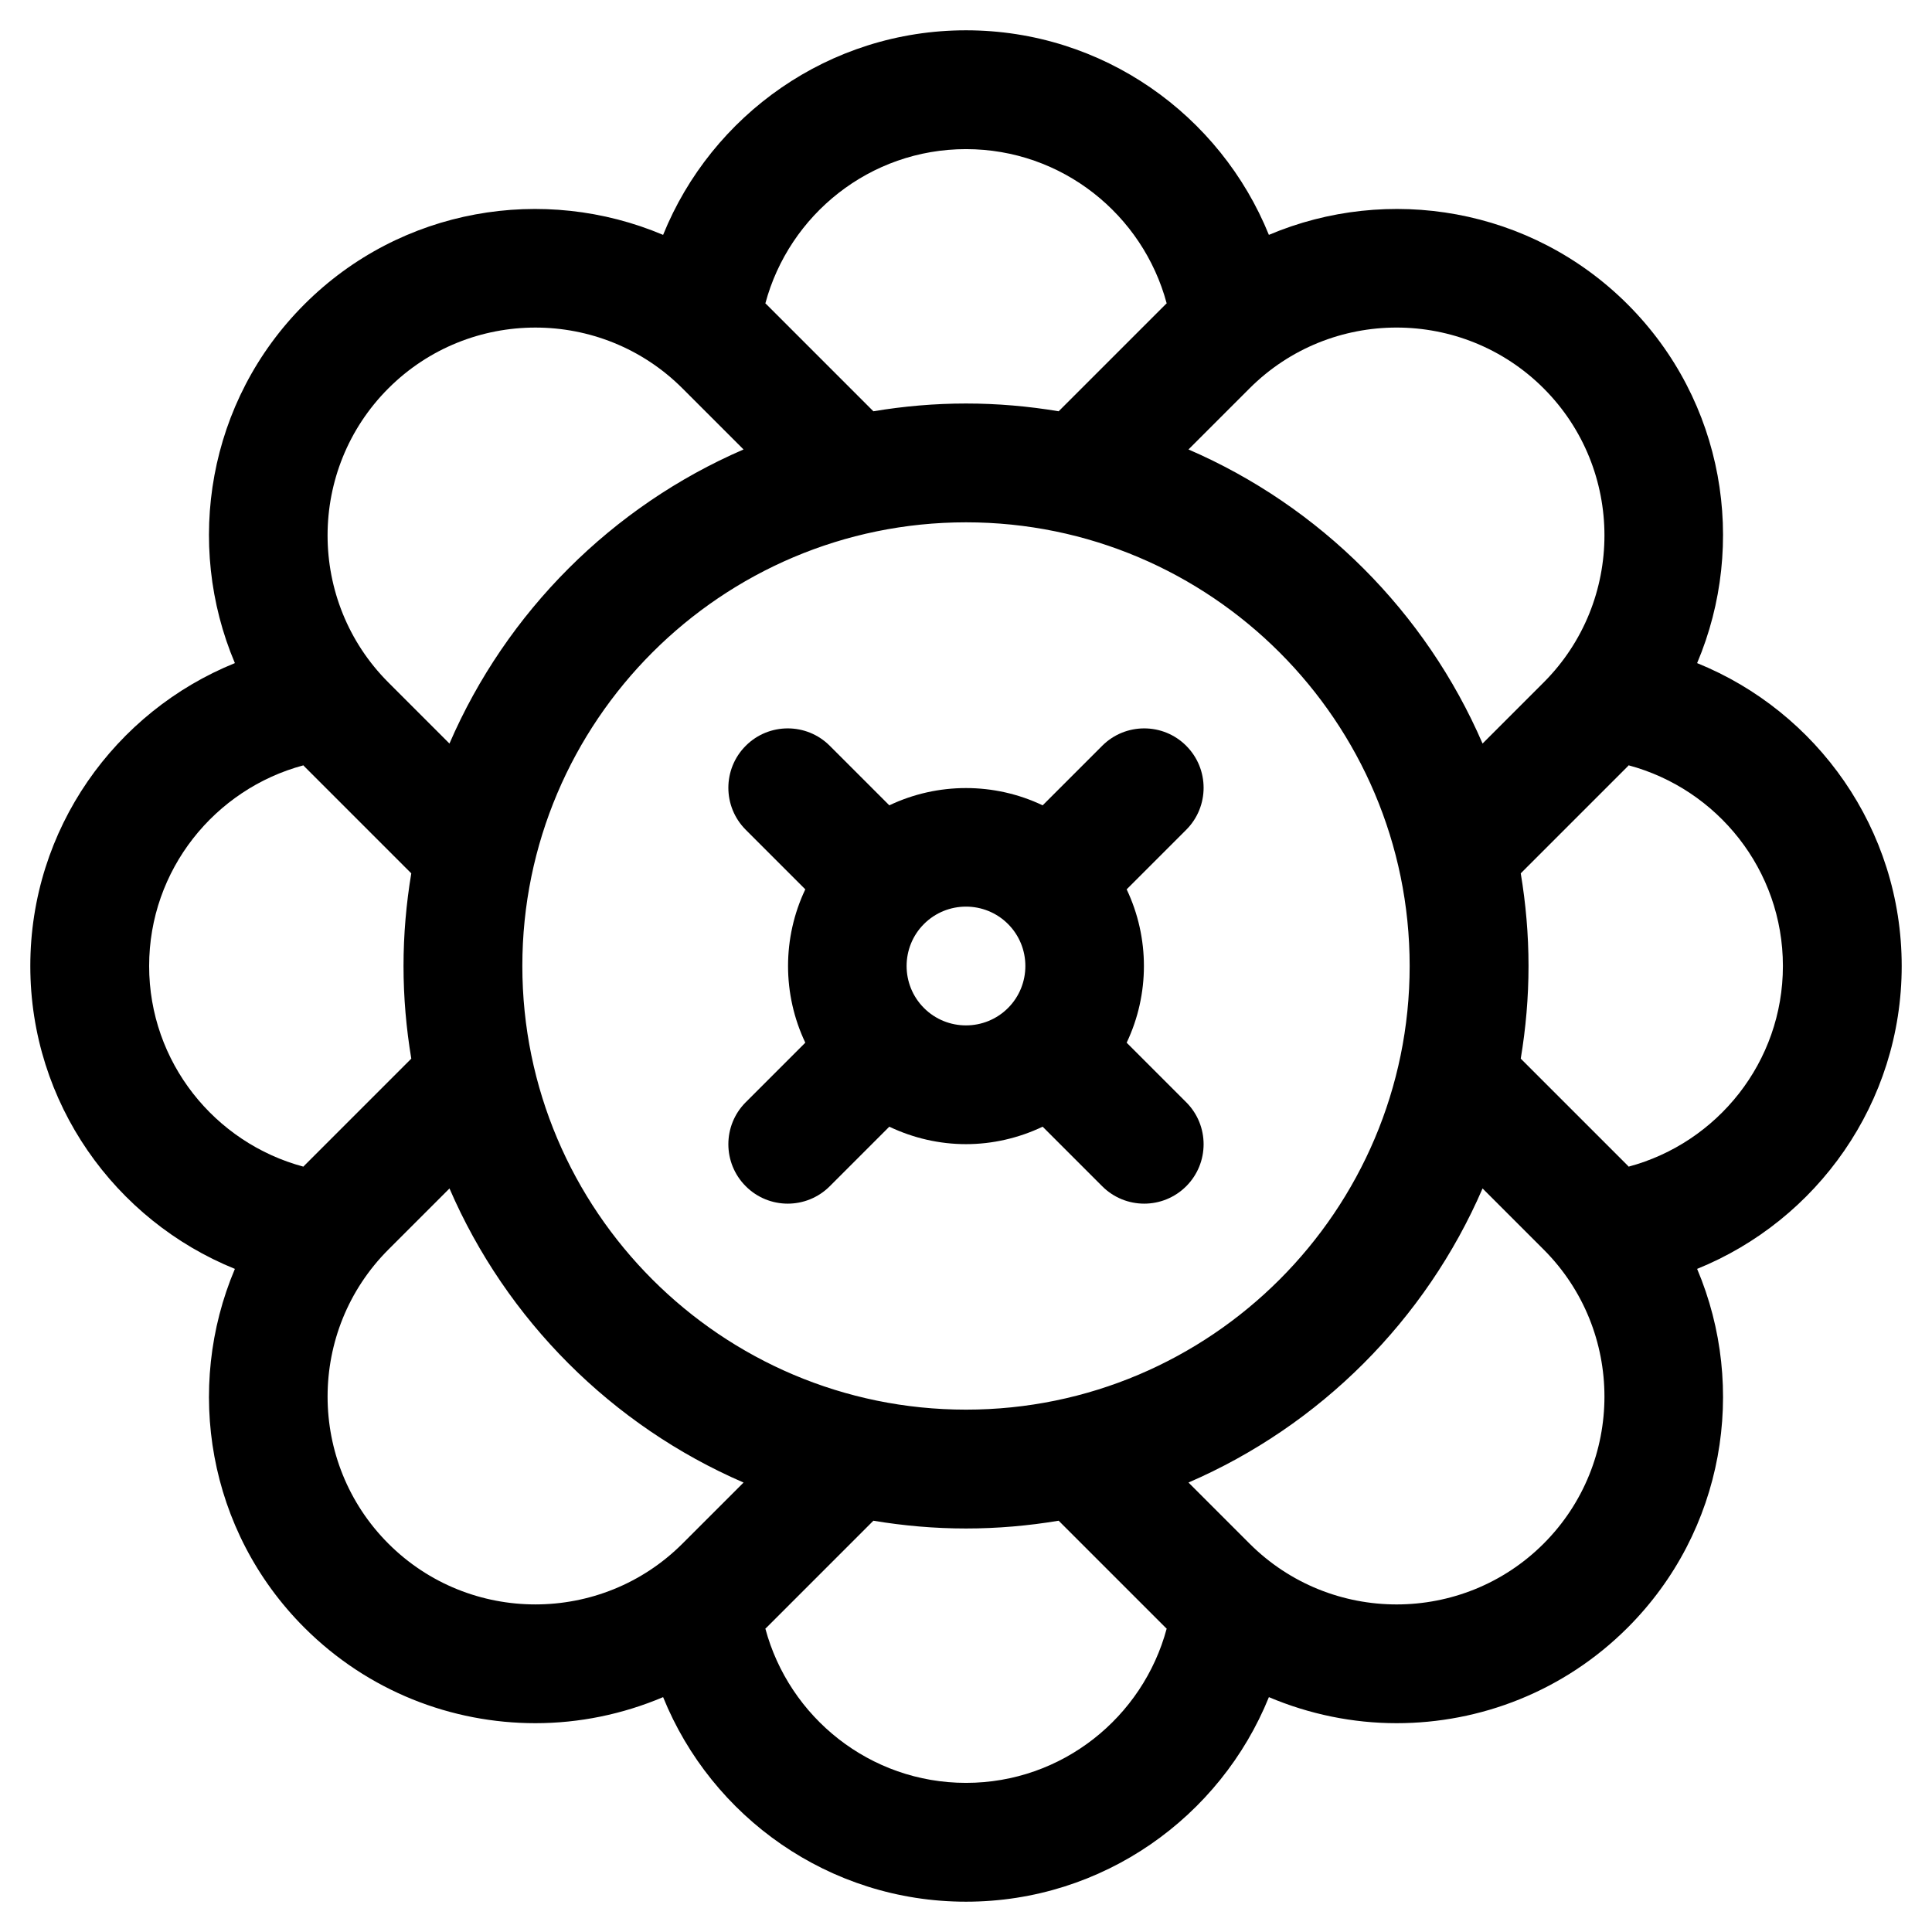
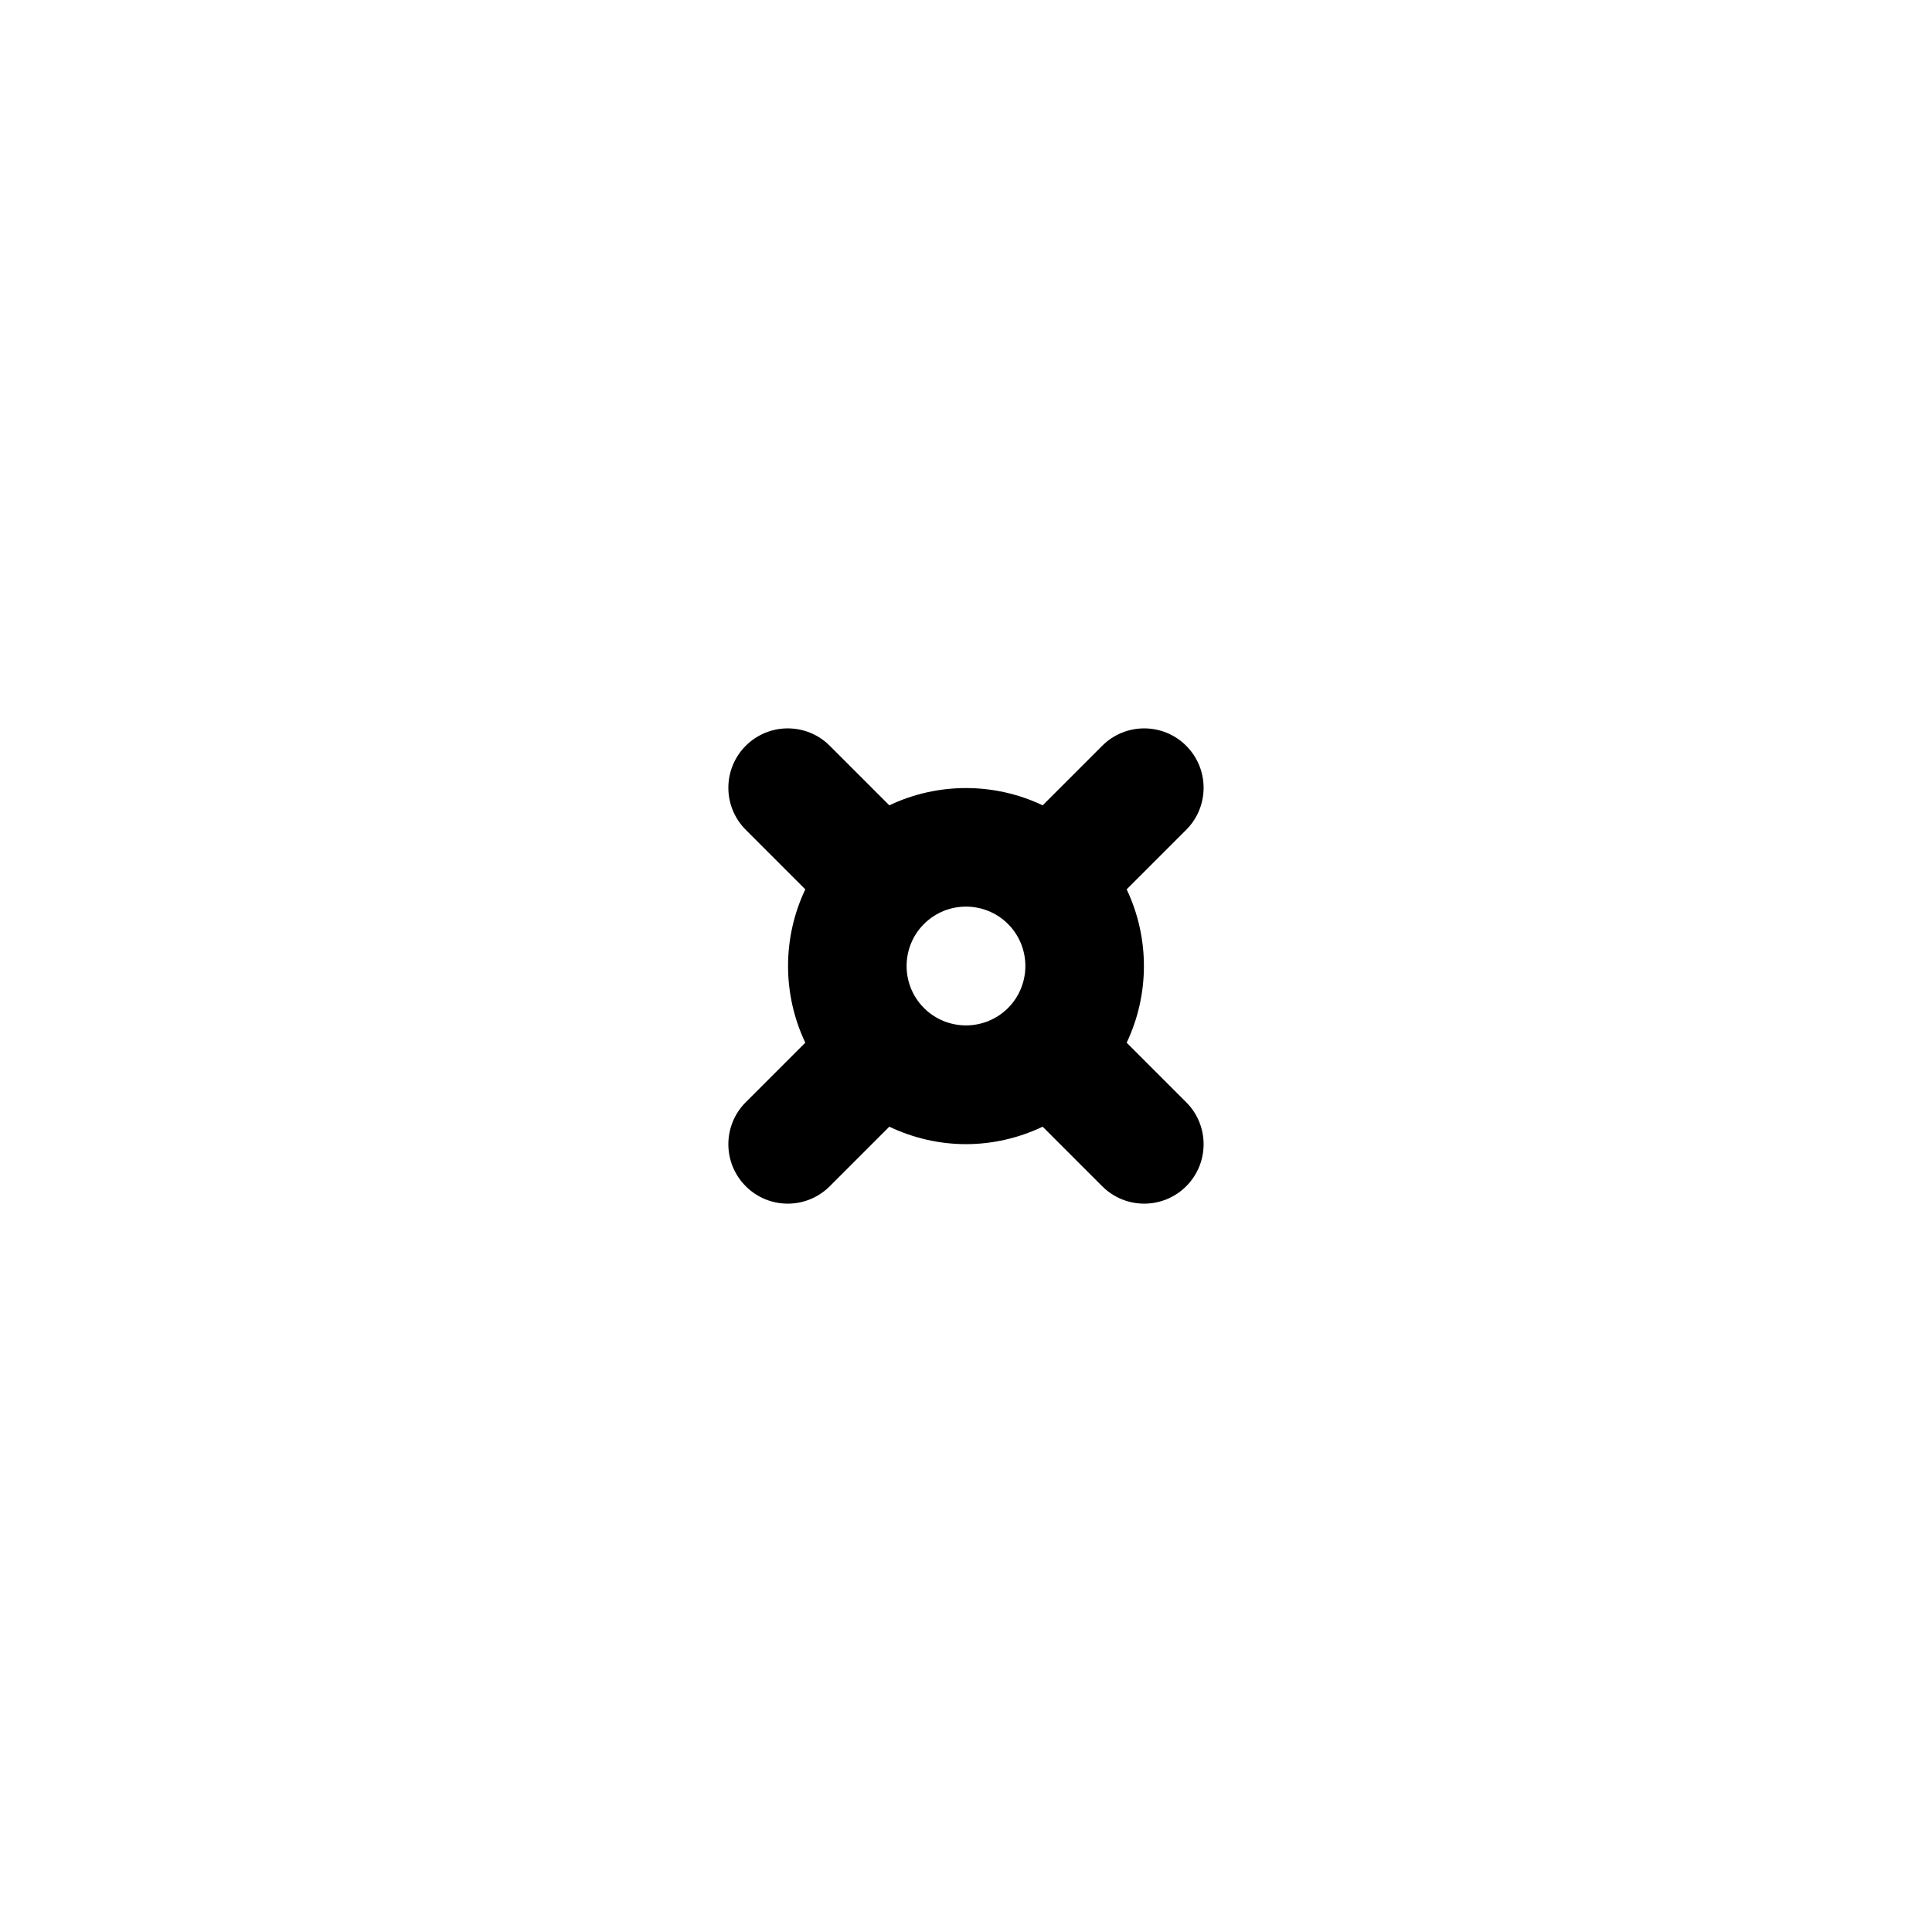
<svg xmlns="http://www.w3.org/2000/svg" fill="#000000" width="800px" height="800px" version="1.1" viewBox="144 144 512 512">
  <g>
-     <path d="m647.97 400c0-36.297-22.469-67.418-54.215-80.27 13.352-31.531 7.25-69.41-18.414-95.074-25.664-25.656-63.543-31.762-95.074-18.414-12.852-31.746-43.969-54.211-80.266-54.211-36.301 0-67.418 22.469-80.27 54.215-31.531-13.348-69.41-7.25-95.07 18.41 0 0.004 0 0.004-0.004 0.004-25.66 25.664-31.762 63.539-18.41 95.07-31.75 12.852-54.215 43.969-54.215 80.27 0 36.297 22.469 67.418 54.215 80.27-13.352 31.531-7.25 69.406 18.41 95.07 0.004 0 0.004 0 0.004 0.004 16.883 16.879 39.055 25.32 61.23 25.32 11.535 0 23.051-2.336 33.84-6.906 12.852 31.742 43.969 54.211 80.27 54.211 36.297 0 67.418-22.469 80.27-54.211 10.789 4.566 22.305 6.906 33.84 6.906 22.176 0 44.348-8.441 61.234-25.324 25.66-25.664 31.762-63.539 18.41-95.07 31.746-12.855 54.215-43.973 54.215-80.27zm-172.82-153.08c21.488-21.488 56.449-21.48 77.93 0 21.488 21.488 21.488 56.445 0.004 77.934l-16.191 16.191c-15.07-34.859-43.074-62.859-77.934-77.934zm-75.145 270.65c-64.832 0-117.58-52.742-117.58-117.58 0-64.832 52.742-117.57 117.58-117.57 64.832 0 117.57 52.742 117.57 117.58 0 64.832-52.742 117.57-117.57 117.57zm0-334.05c25.457 0 46.879 17.379 53.176 40.875-0.094 0.094-0.199 0.172-0.293 0.266l-28.332 28.332c-7.996-1.332-16.188-2.059-24.551-2.059s-16.559 0.727-24.551 2.059l-28.332-28.332c-0.094-0.094-0.199-0.172-0.293-0.262 6.297-23.504 27.715-40.879 53.176-40.879zm-153.08 63.402c21.492-21.484 56.445-21.48 77.93 0l16.191 16.191c-34.859 15.07-62.859 43.074-77.934 77.934l-16.191-16.191c-21.48-21.488-21.48-56.445 0.004-77.934zm-22.527 206.25c-23.5-6.297-40.875-27.715-40.875-53.172s17.379-46.879 40.875-53.176c0.094 0.094 0.168 0.199 0.262 0.293l28.332 28.332c-1.328 7.992-2.055 16.184-2.055 24.551 0 8.363 0.727 16.559 2.059 24.551l-28.332 28.332c-0.098 0.094-0.172 0.195-0.266 0.289zm100.46 99.906c-21.484 21.477-56.445 21.484-77.93 0-21.484-21.488-21.484-56.445 0-77.93l16.191-16.191c15.07 34.859 43.074 62.859 77.934 77.934zm75.148 63.402c-25.457 0-46.879-17.379-53.176-40.875 0.094-0.094 0.199-0.172 0.293-0.266l28.332-28.332c7.992 1.332 16.188 2.059 24.551 2.059s16.559-0.727 24.551-2.059l28.332 28.332c0.094 0.094 0.199 0.172 0.293 0.266-6.301 23.496-27.719 40.875-53.176 40.875zm153.08-63.406c-21.492 21.492-56.441 21.488-77.934 0.004l-16.191-16.191c34.859-15.07 62.859-43.07 77.934-77.934l16.191 16.191c21.48 21.484 21.48 56.445 0 77.93zm22.523-99.902c-0.094-0.094-0.168-0.199-0.262-0.293l-28.332-28.332c1.332-7.992 2.059-16.188 2.059-24.551 0-8.363-0.727-16.559-2.059-24.551l28.332-28.332c0.094-0.094 0.172-0.199 0.262-0.293 23.5 6.301 40.879 27.719 40.879 53.18 0 25.457-17.379 46.875-40.879 53.172z" />
    <path d="m458.36 341.64c-6.141-6.148-16.121-6.148-22.262 0l-15.781 15.781c-12.824-6.102-27.812-6.102-40.637 0l-15.785-15.781c-6.141-6.148-16.121-6.148-22.262 0-6.148 6.144-6.148 16.117 0 22.262l15.781 15.781c-6.098 12.824-6.098 27.812 0 40.637l-15.781 15.781c-6.148 6.144-6.148 16.117 0 22.262 3.07 3.078 7.102 4.617 11.129 4.617s8.059-1.539 11.133-4.613l15.781-15.781c6.41 3.051 13.355 4.625 20.32 4.625s13.906-1.578 20.32-4.625l15.781 15.781c3.07 3.074 7.102 4.613 11.129 4.613 4.027 0 8.059-1.539 11.133-4.613 6.148-6.144 6.148-16.117 0-22.262l-15.781-15.781c6.098-12.824 6.098-27.812 0-40.637l15.781-15.781c6.148-6.152 6.148-16.121 0-22.266zm-69.496 69.496c-6.137-6.137-6.137-16.133-0.004-22.266 3.07-3.07 7.102-4.606 11.137-4.606 4.031 0 8.062 1.535 11.133 4.602 6.137 6.137 6.137 16.129 0.004 22.27-6.144 6.137-16.137 6.137-22.27 0z" />
  </g>
</svg>